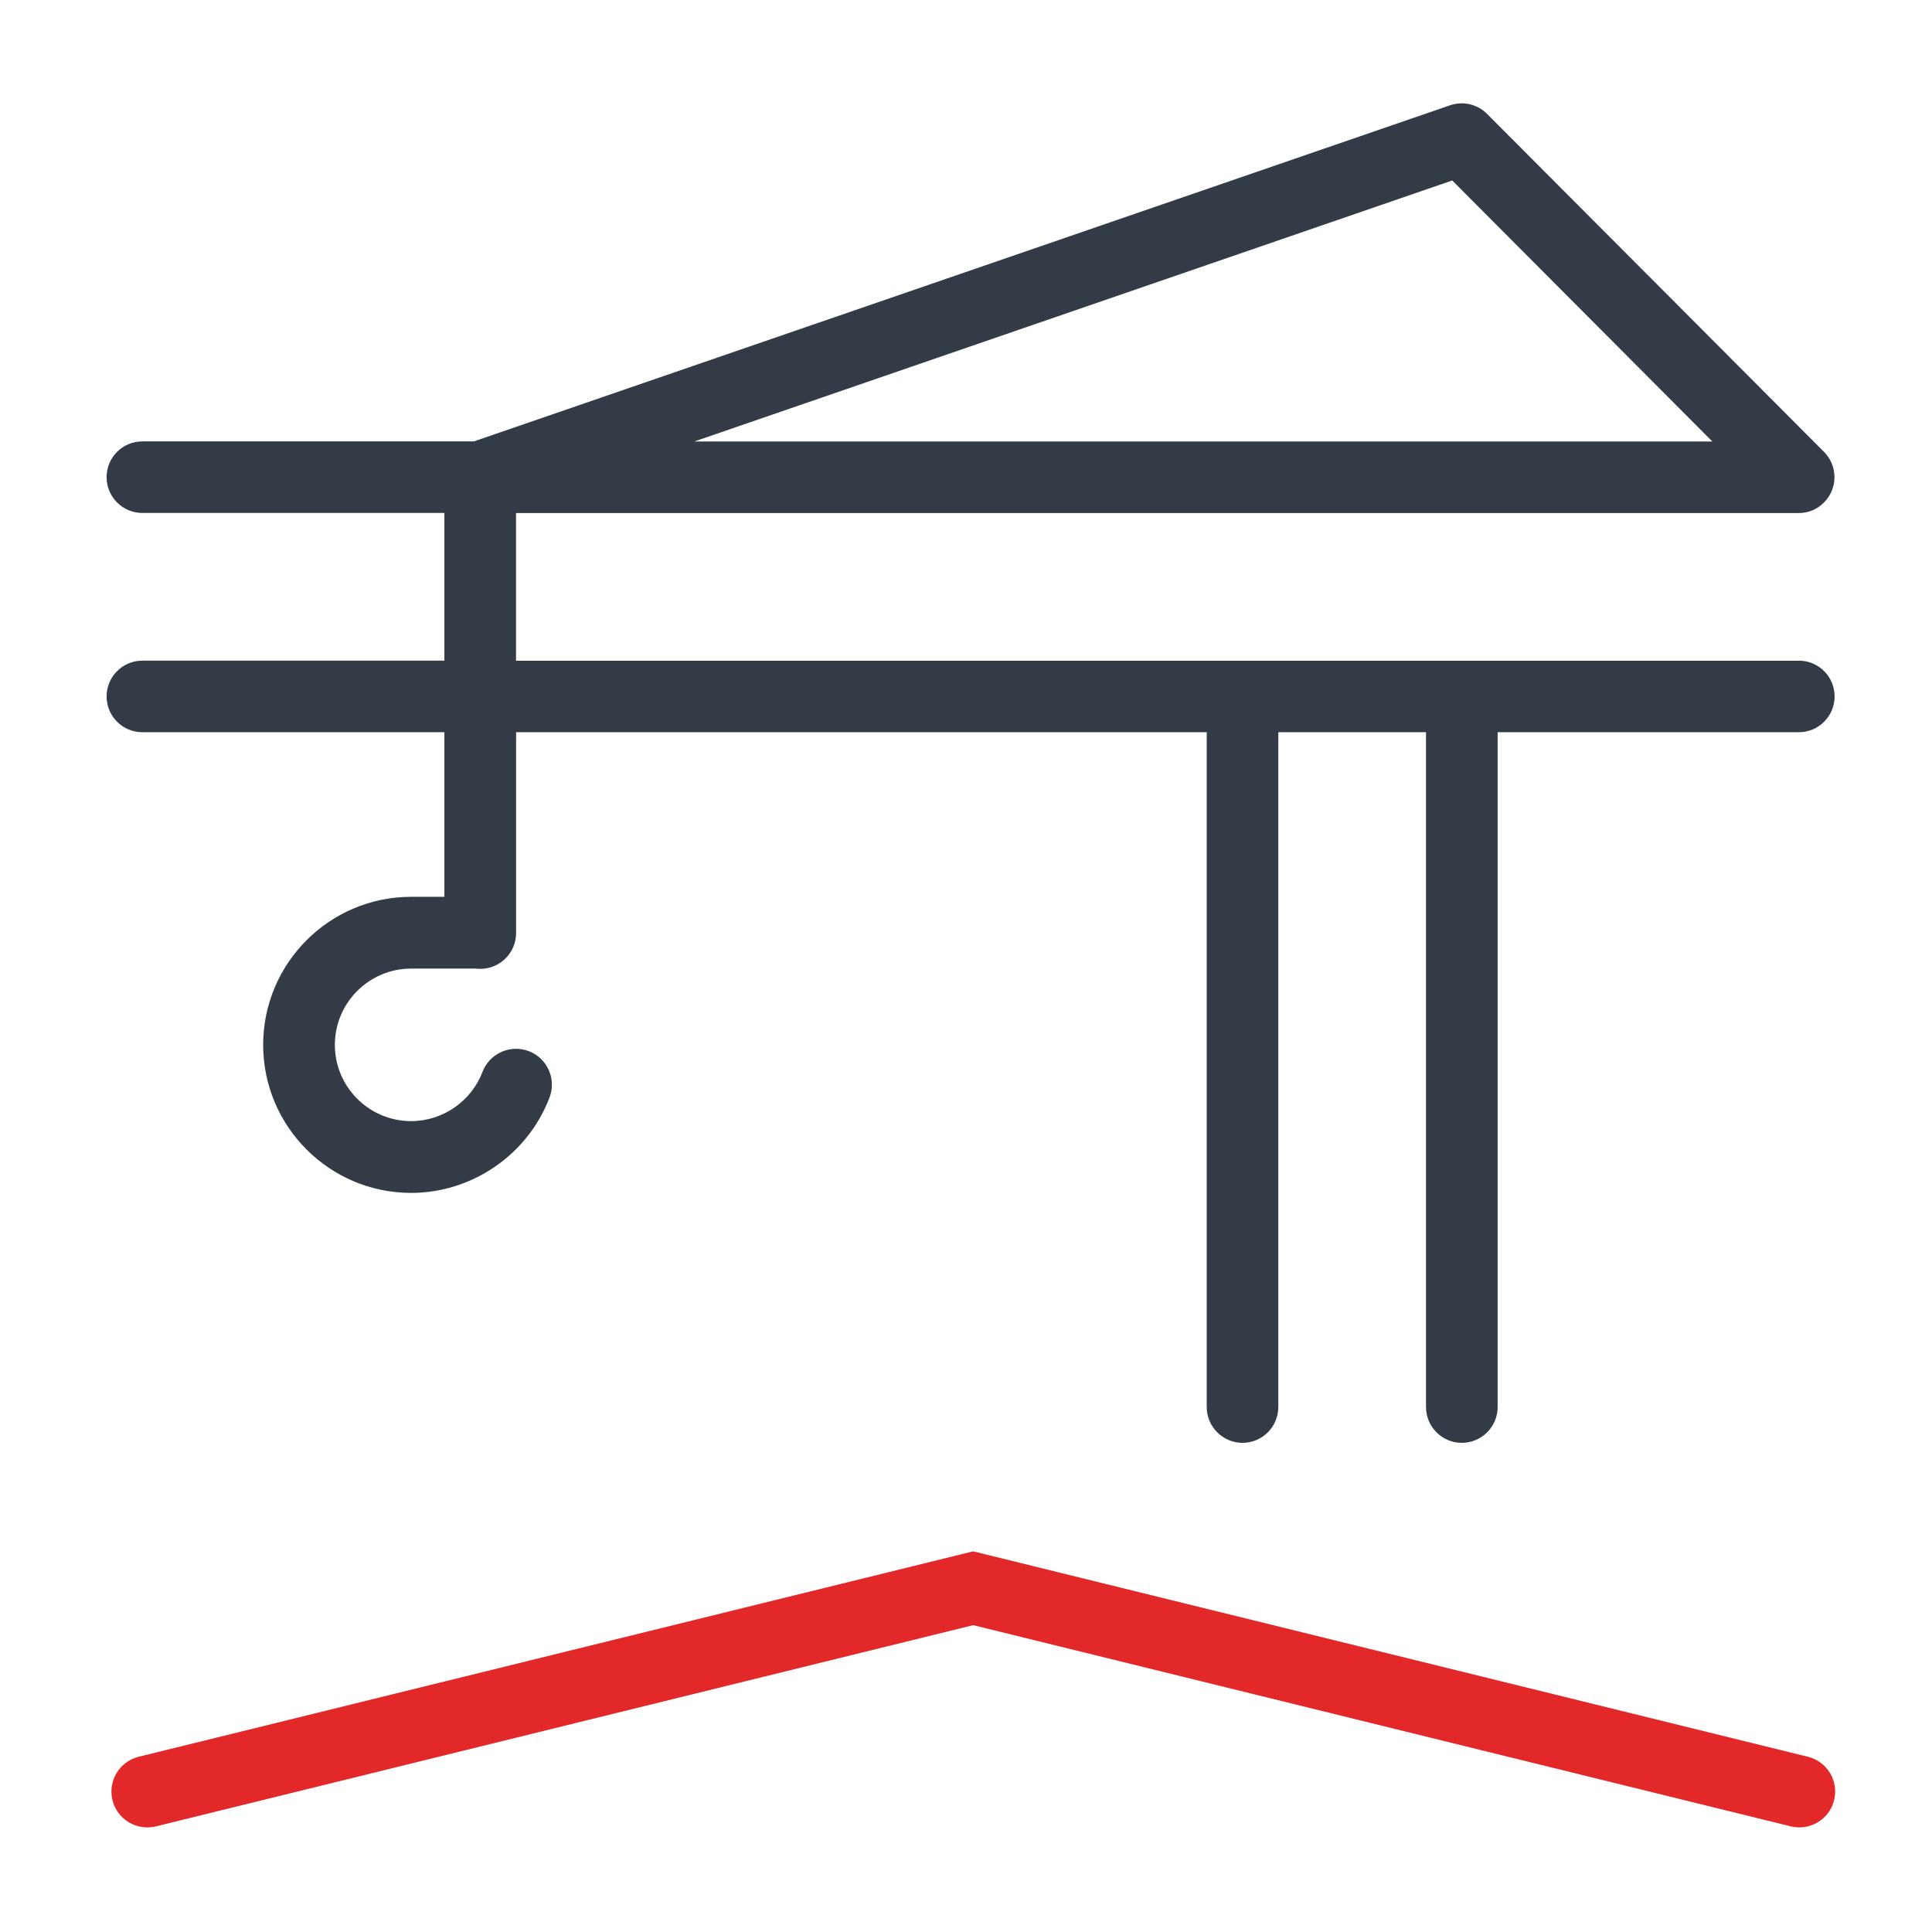
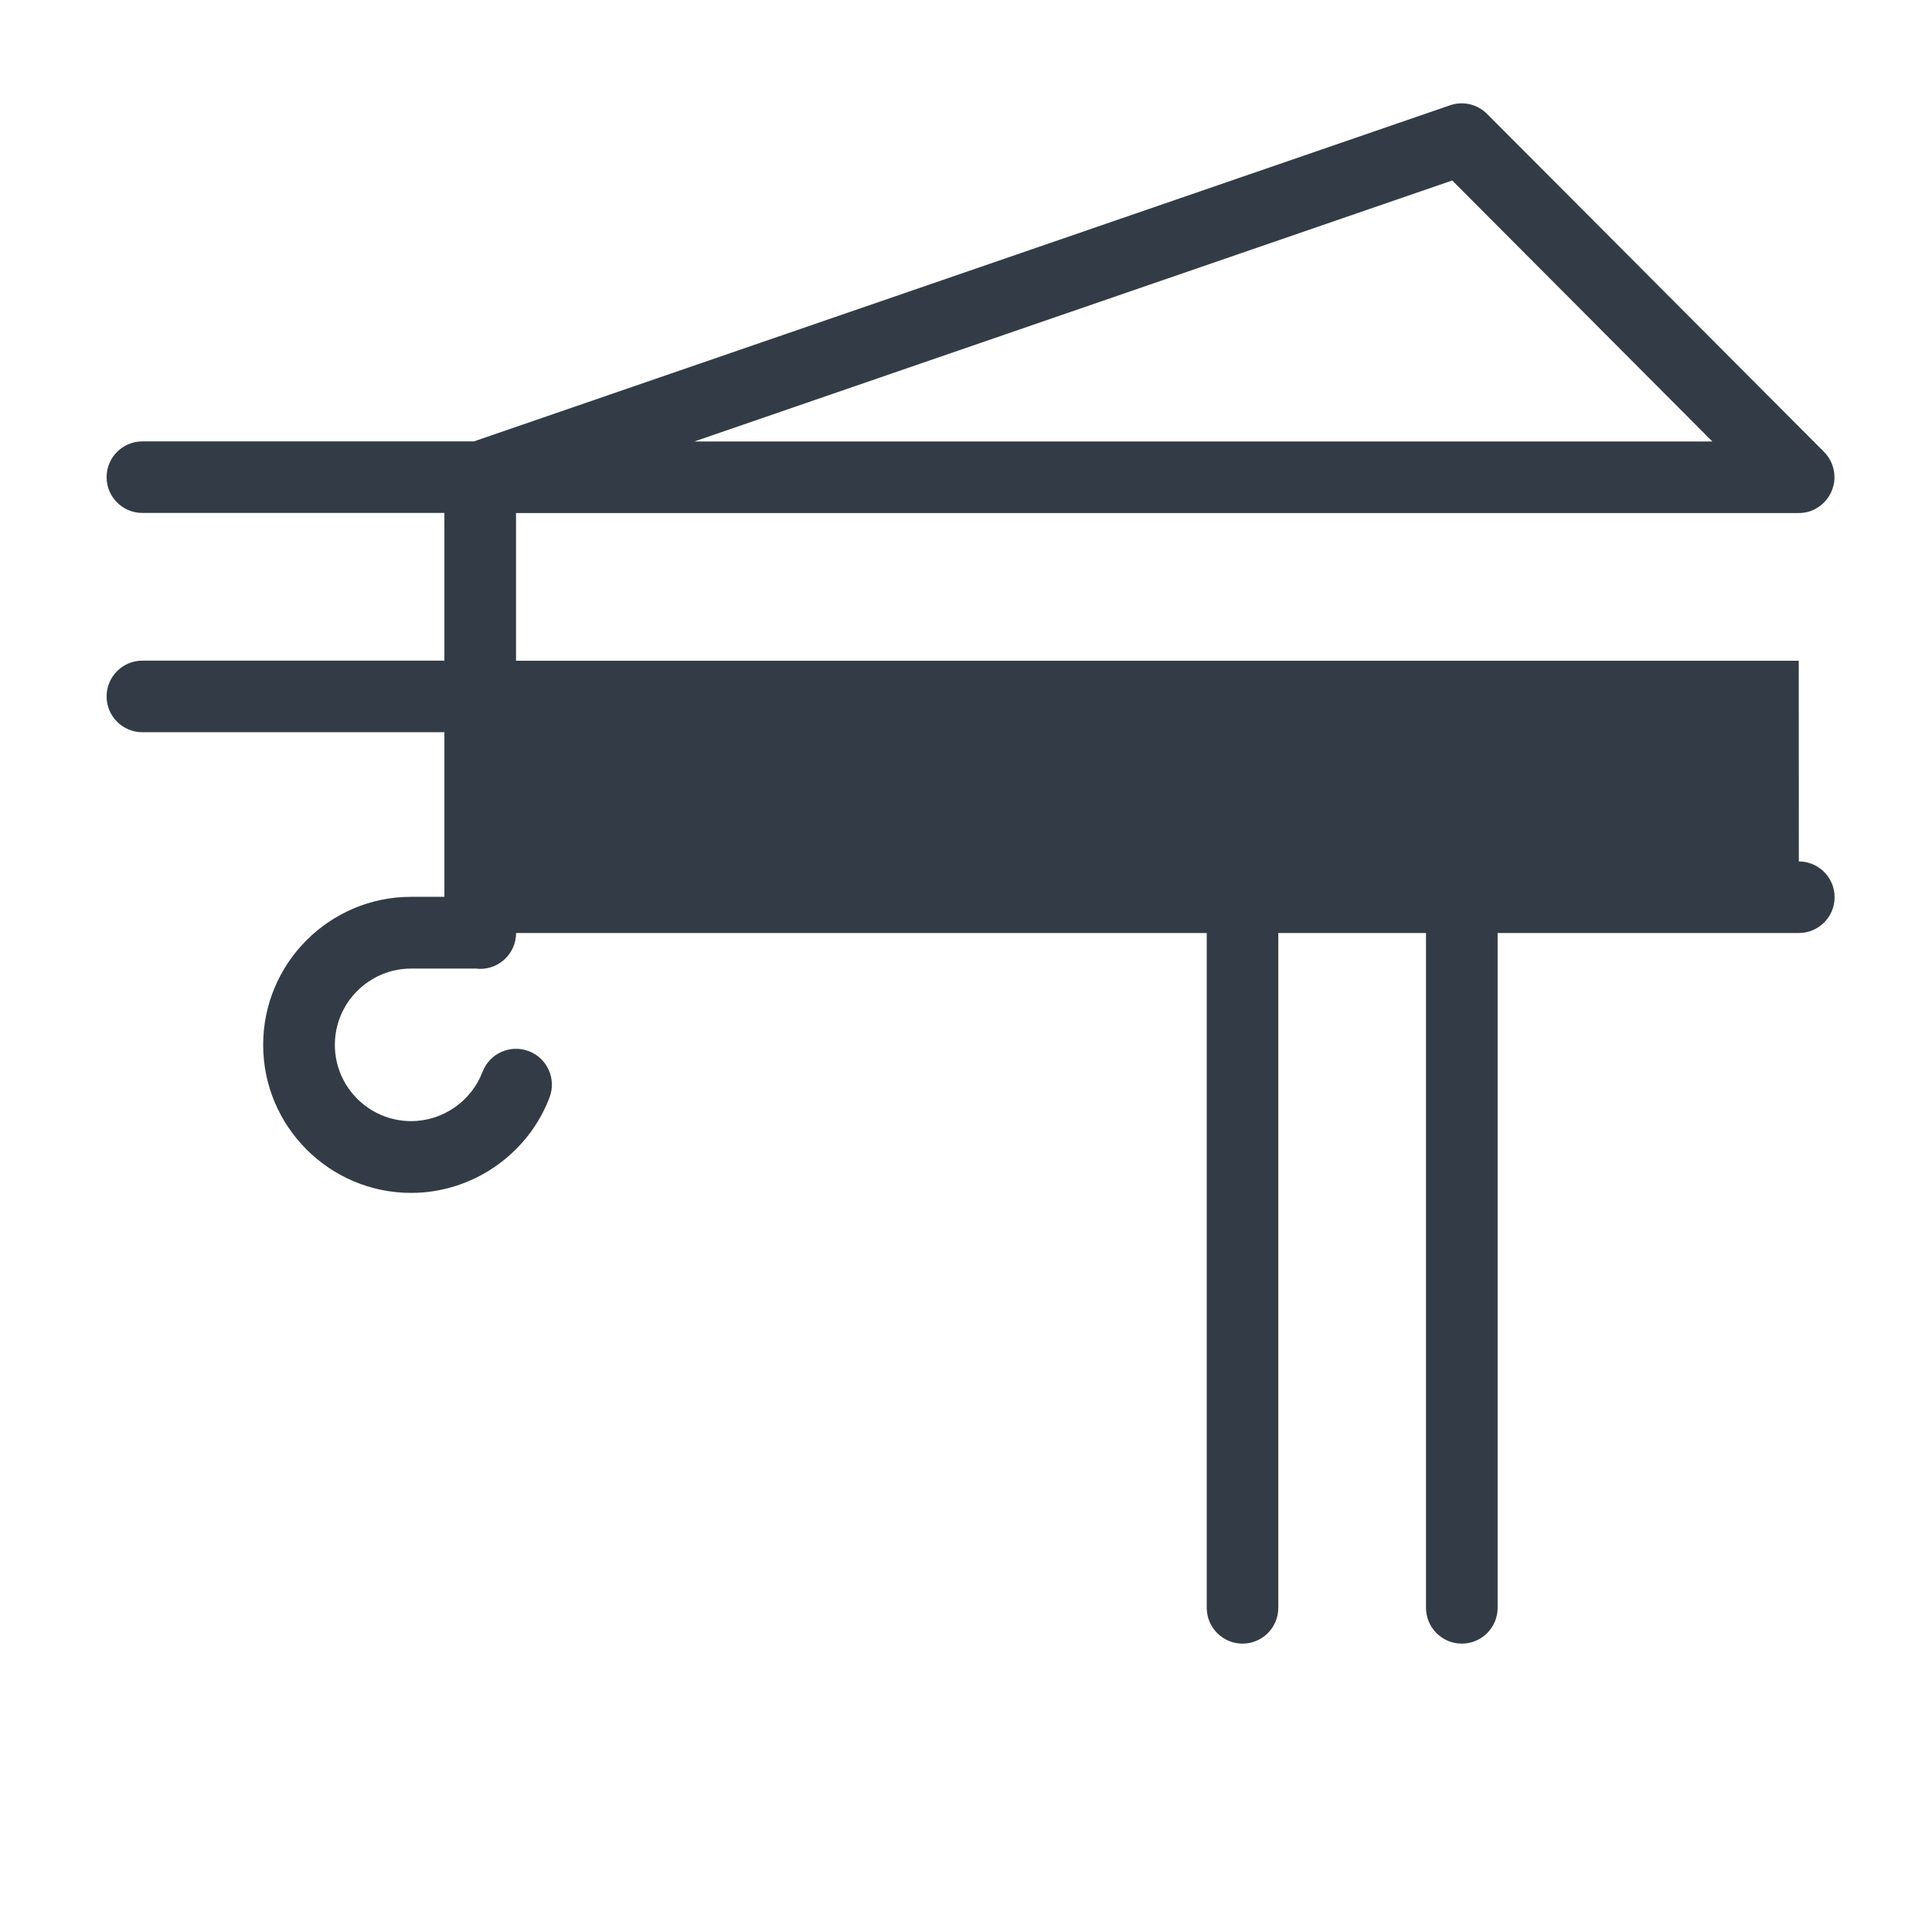
<svg xmlns="http://www.w3.org/2000/svg" id="Layer_1" version="1.1" viewBox="0 0 283.46 283.46">
  <defs>
    <style> .st0 { fill: #333c46; } .st1 { fill: #e22829; } </style>
  </defs>
-   <path class="st1" d="M21.6,268.11c-2.36,0-4.51-1.6-5.1-4-.69-2.82,1.03-5.67,3.85-6.36l122.43-30.14,1.26.31,121.21,29.83c2.82.69,4.54,3.54,3.85,6.36-.69,2.82-3.54,4.54-6.36,3.85l-119.95-29.52-119.91,29.52c-.42.1-.84.15-1.26.15" />
-   <path class="st0" d="M213.07,26.48l38.16,38.29H101.88l111.19-38.29ZM263.91,96.94H75.71v-21.67h188.01c.59.02,1.18-.06,1.75-.23,0,0,0,0,0,0,.16-.05.31-.1.46-.17.03-.01.06-.03.09-.04.12-.05.24-.11.36-.18.06-.03.11-.06.16-.1.09-.05.18-.1.27-.16.1-.07.18-.13.28-.21.04-.03.08-.06.12-.09,1.18-.96,1.94-2.43,1.94-4.08,0-1.46-.6-2.79-1.56-3.74l-49.41-49.56c-1.42-1.43-3.53-1.92-5.44-1.26l-143.21,49.31H20.89c-2.9,0-5.25,2.35-5.25,5.25s2.35,5.25,5.25,5.25h44.31v21.67H20.89c-2.9,0-5.25,2.35-5.25,5.25s2.35,5.25,5.25,5.25h44.31v24.15h-4.88c-11.97,0-21.71,9.74-21.71,21.72s9.74,21.72,21.71,21.72c8.97,0,17.13-5.63,20.31-14.01,1.03-2.72-.34-5.76-3.05-6.79-2.72-1.03-5.76.34-6.79,3.05-1.64,4.32-5.85,7.22-10.47,7.22-6.17,0-11.19-5.02-11.19-11.19s5.02-11.19,11.19-11.19h9.13c.1,0,.2,0,.31-.01.23.03.46.05.7.05,2.9,0,5.26-2.35,5.26-5.26v-29.46h101.33v99c0,2.9,2.35,5.26,5.25,5.26s5.25-2.35,5.25-5.26v-99h21.67v99c0,2.9,2.35,5.26,5.25,5.26s5.26-2.35,5.26-5.26v-99h44.19c2.9,0,5.25-2.35,5.25-5.25s-2.35-5.25-5.25-5.25" />
+   <path class="st0" d="M213.07,26.48l38.16,38.29H101.88l111.19-38.29ZM263.91,96.94H75.71v-21.67h188.01c.59.02,1.18-.06,1.75-.23,0,0,0,0,0,0,.16-.05.31-.1.46-.17.03-.01.06-.03.09-.04.12-.05.24-.11.36-.18.06-.03.11-.06.16-.1.09-.05.18-.1.27-.16.1-.07.18-.13.28-.21.04-.03.08-.06.12-.09,1.18-.96,1.94-2.43,1.94-4.08,0-1.46-.6-2.79-1.56-3.74l-49.41-49.56c-1.42-1.43-3.53-1.92-5.44-1.26l-143.21,49.31H20.89c-2.9,0-5.25,2.35-5.25,5.25s2.35,5.25,5.25,5.25h44.31v21.67H20.89c-2.9,0-5.25,2.35-5.25,5.25s2.35,5.25,5.25,5.25h44.31v24.15h-4.88c-11.97,0-21.71,9.74-21.71,21.72s9.74,21.72,21.71,21.72c8.97,0,17.13-5.63,20.31-14.01,1.03-2.72-.34-5.76-3.05-6.79-2.72-1.03-5.76.34-6.79,3.05-1.64,4.32-5.85,7.22-10.47,7.22-6.17,0-11.19-5.02-11.19-11.19s5.02-11.19,11.19-11.19h9.13c.1,0,.2,0,.31-.01.23.03.46.05.7.05,2.9,0,5.26-2.35,5.26-5.26h101.33v99c0,2.9,2.35,5.26,5.25,5.26s5.25-2.35,5.25-5.26v-99h21.67v99c0,2.9,2.35,5.26,5.25,5.26s5.26-2.35,5.26-5.26v-99h44.19c2.9,0,5.25-2.35,5.25-5.25s-2.35-5.25-5.25-5.25" />
</svg>